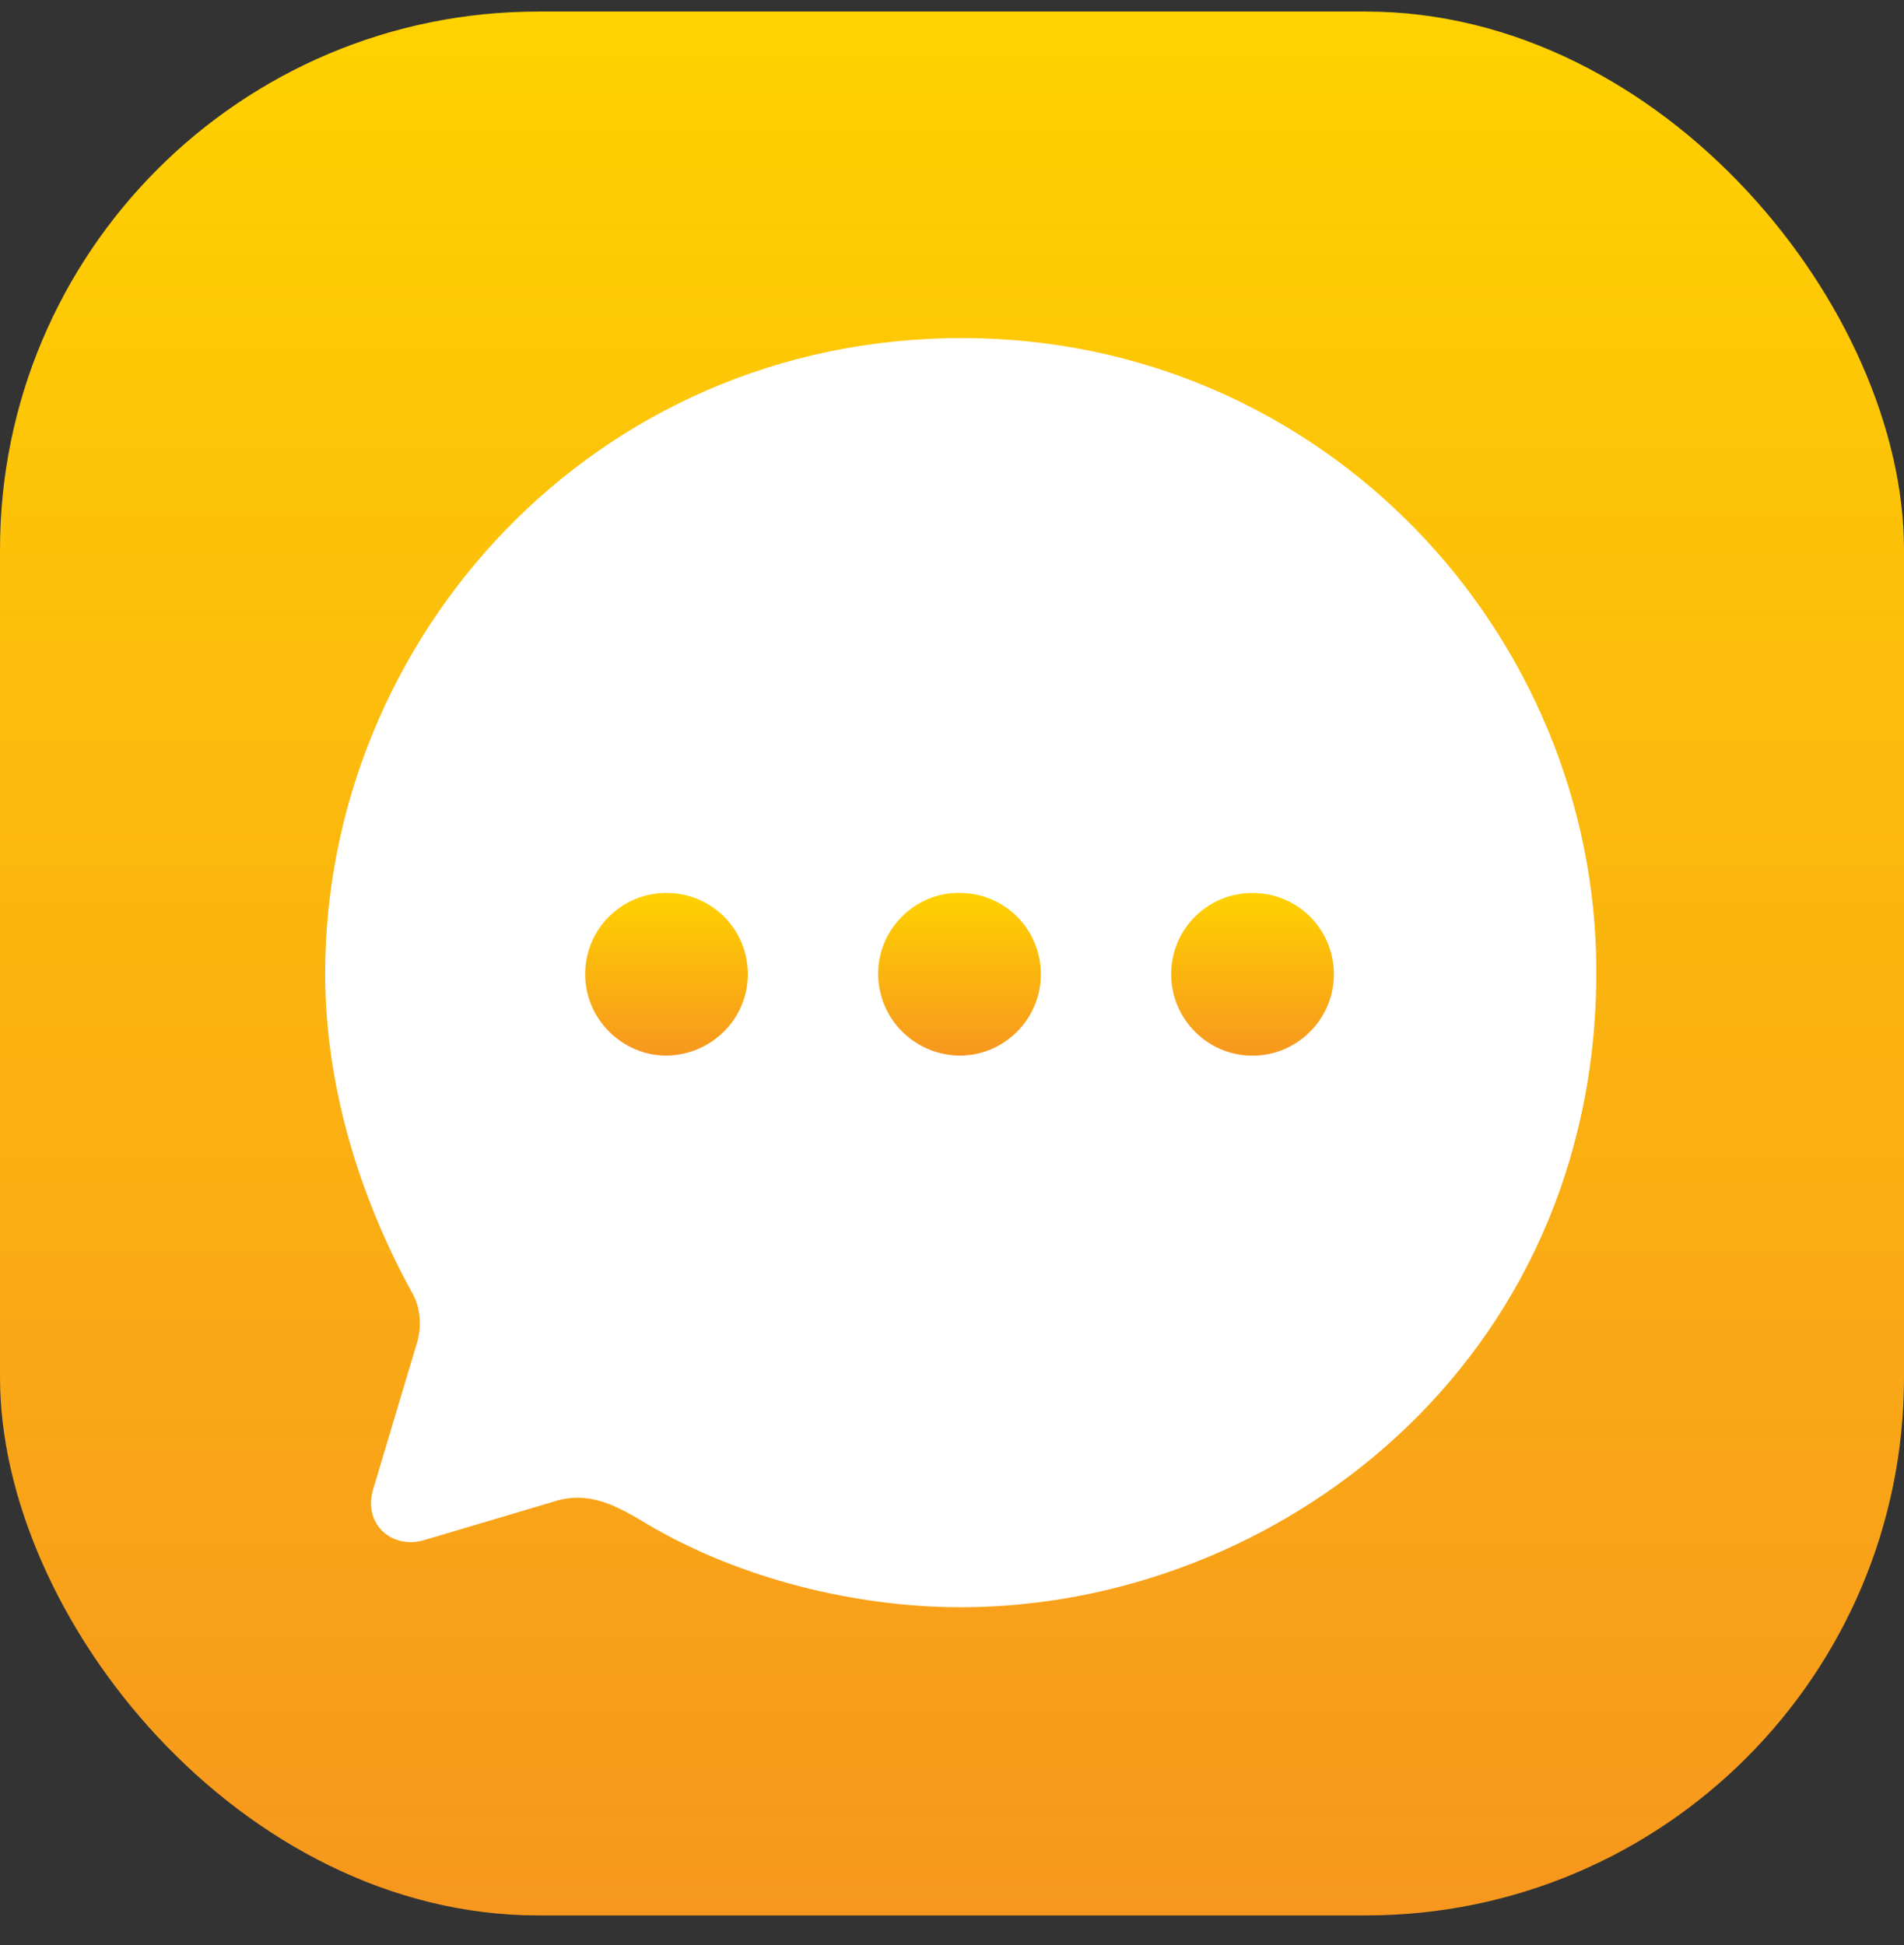
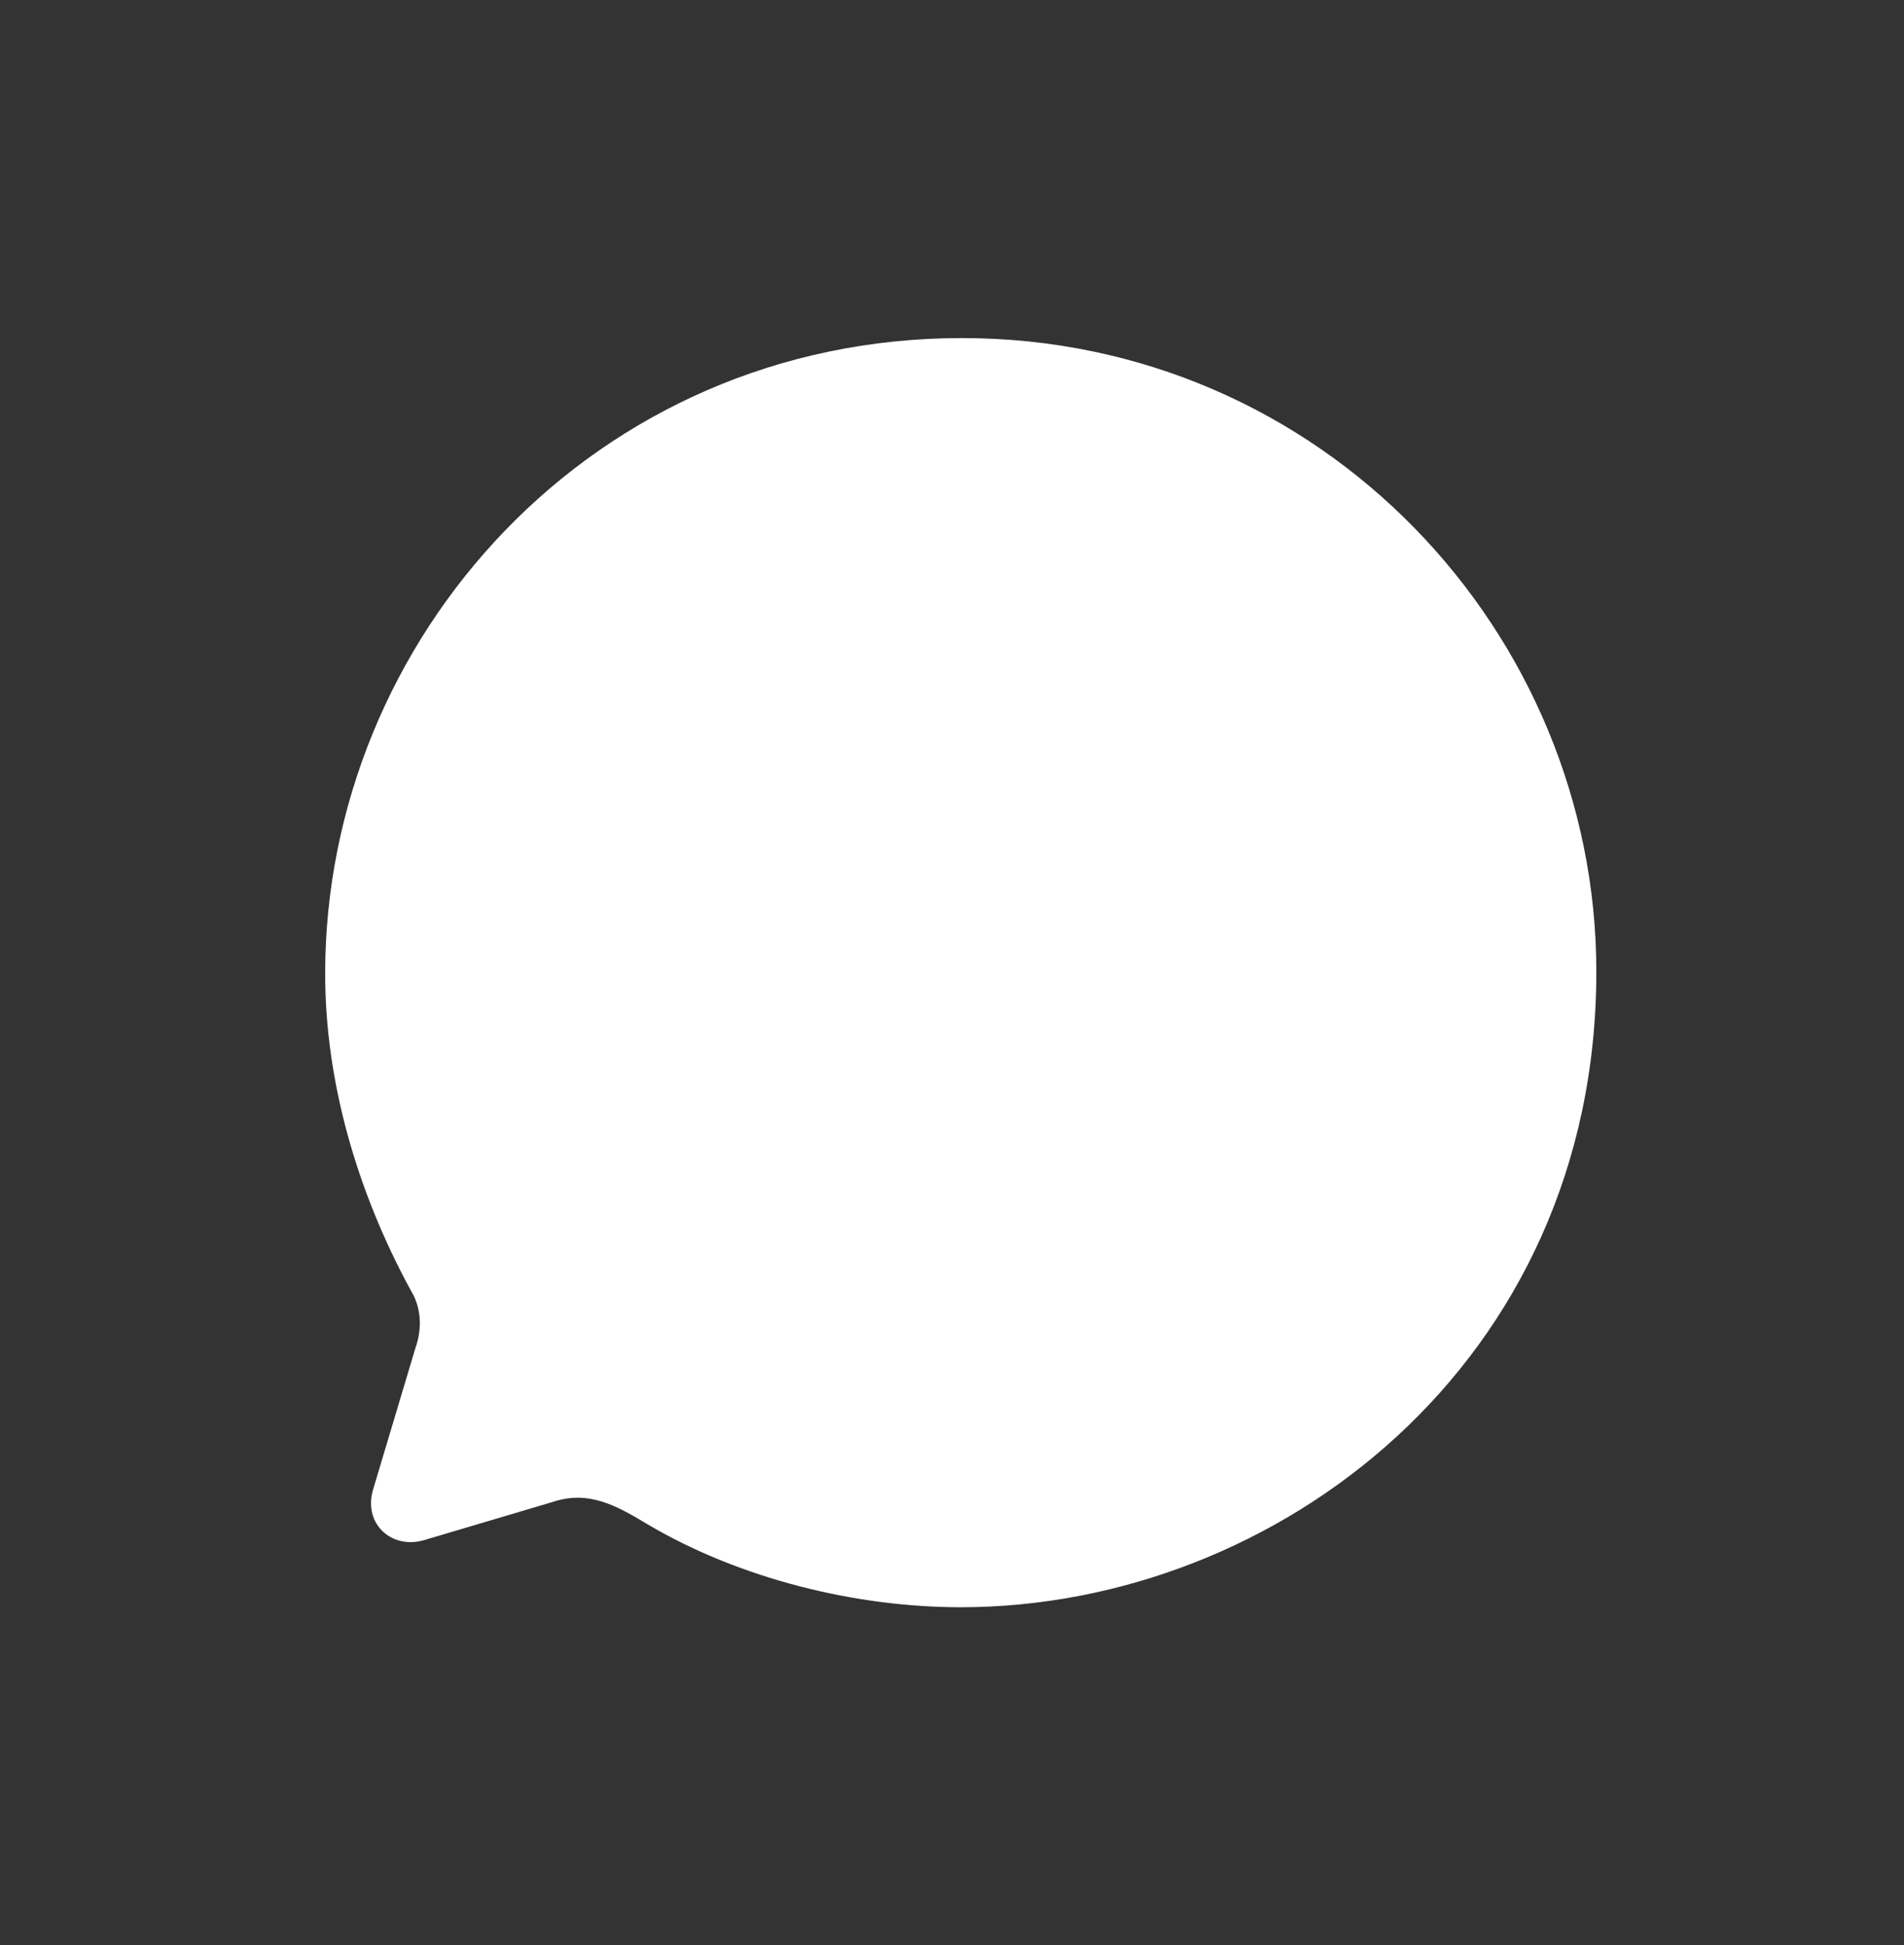
<svg xmlns="http://www.w3.org/2000/svg" width="46" height="47" viewBox="0 0 46 47" fill="none">
  <rect x="0" y="0" width="46" height="47" fill="#333333" stroke="none" />
-   <rect y="0.279" width="46" height="46" rx="13" fill="url(#paint0_linear_4491_5402)" />
  <path d="M23.242 8.168C14.321 8.168 7.856 15.447 7.856 23.523C7.856 26.103 8.608 28.76 9.929 31.186C10.175 31.585 10.206 32.092 10.037 32.568L9.008 36.008C8.777 36.837 9.484 37.451 10.267 37.205L13.369 36.284C14.213 36.008 14.873 36.361 15.658 36.837C17.9 38.157 20.693 38.833 23.212 38.833C30.828 38.833 38.567 32.952 38.567 23.477C38.567 15.308 31.964 8.168 23.242 8.168Z" fill="white" />
-   <path fill-rule="evenodd" clip-rule="evenodd" d="M16.102 25.505C15.027 25.505 14.137 24.615 14.137 23.54C14.137 22.45 15.012 21.574 16.102 21.574C17.192 21.574 18.068 22.45 18.068 23.54C18.068 24.615 17.192 25.49 16.102 25.505ZM23.181 25.505C22.091 25.49 21.216 24.615 21.216 23.525C21.216 22.45 22.107 21.559 23.181 21.574C24.272 21.574 25.147 22.45 25.147 23.54C25.147 24.615 24.272 25.505 23.181 25.505ZM28.295 23.54C28.295 24.615 29.17 25.506 30.26 25.506C31.35 25.506 32.226 24.615 32.226 23.54C32.226 22.45 31.35 21.575 30.26 21.575C29.17 21.575 28.295 22.45 28.295 23.54Z" fill="url(#paint1_linear_4491_5402)" />
  <defs>
    <linearGradient id="paint0_linear_4491_5402" x1="23" y1="0.279" x2="23" y2="46.279" gradientUnits="userSpaceOnUse">
      <stop stop-color="#FFD200" />
      <stop offset="1" stop-color="#F7971E" />
    </linearGradient>
    <linearGradient id="paint1_linear_4491_5402" x1="23.181" y1="21.574" x2="23.181" y2="25.506" gradientUnits="userSpaceOnUse">
      <stop stop-color="#FFD200" />
      <stop offset="1" stop-color="#F7971E" />
    </linearGradient>
  </defs>
</svg>